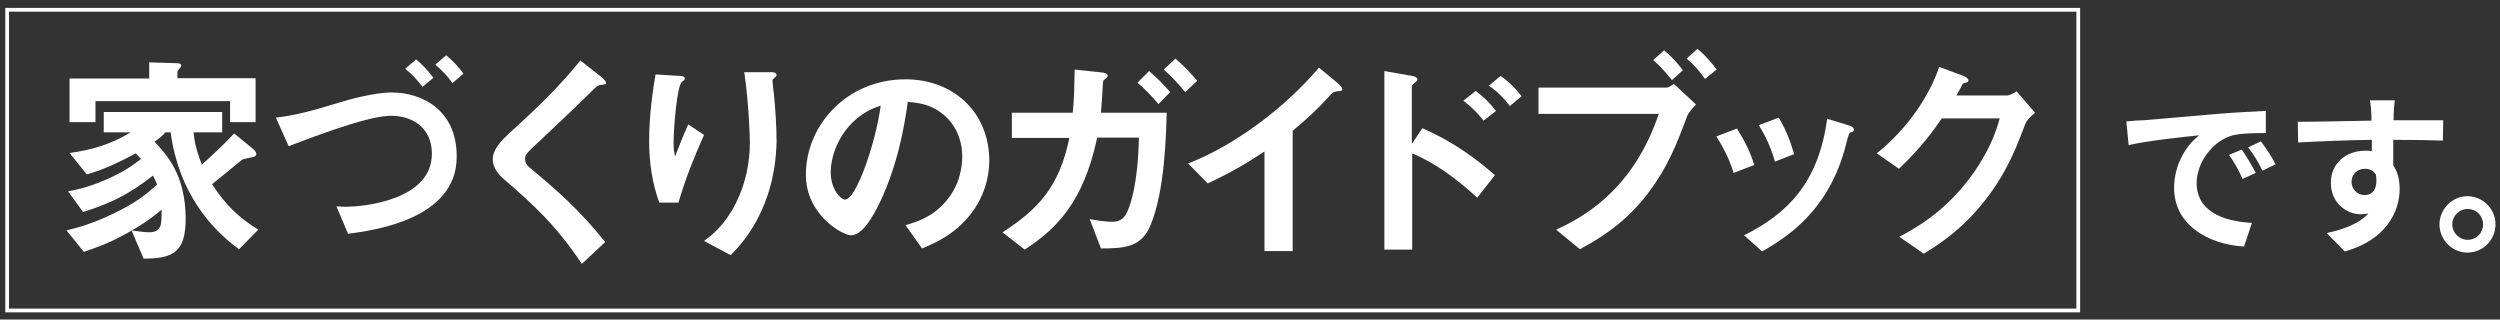
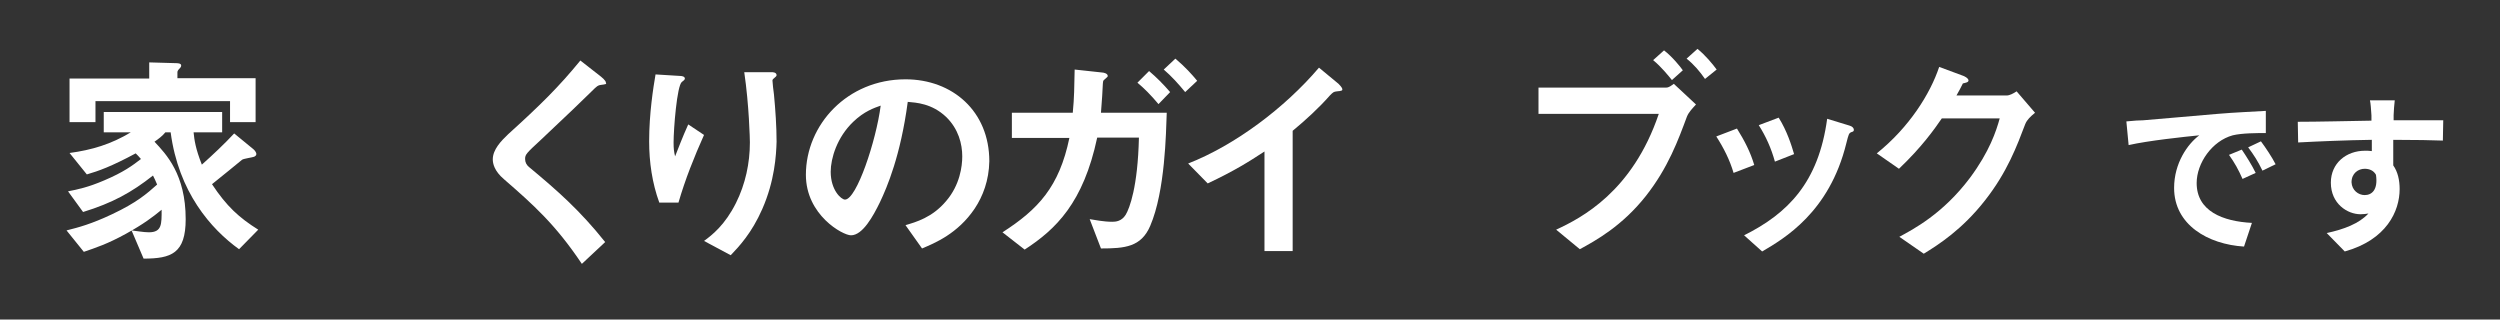
<svg xmlns="http://www.w3.org/2000/svg" version="1.1" id="レイヤー_1" x="0px" y="0px" viewBox="0 0 665.1 85" style="enable-background:new 0 0 665.1 85;" xml:space="preserve">
  <rect x="0" y="0" width="665.1" height="85" fill="#333333" stroke="none" />
  <style type="text/css">
	.st0{fill:#FFFFFF;}
</style>
-   <path class="st0" d="M1.4,2.1v81h552v-81H1.4z M552.4,82.1H2.4v-79h550V82.1z" />
  <g>
    <path class="st0" d="M63.6,66.3c-7.5-5.4-16.1-15.2-18.2-31.1H44c-0.8,1-1.9,1.8-2.9,2.5c3.1,3.3,8.3,8.7,8.3,20.6   c0,9.1-3.8,10.5-11.2,10.5L35,61.3c1,0.1,3.2,0.5,4.6,0.5c3.5,0,3.4-2.2,3.4-6c-2.3,1.9-4.8,3.8-9.5,6.4c-4.9,2.7-8,3.7-11.2,4.8   l-4.6-5.7c3.2-0.8,6.6-1.7,12.1-4.3c6.6-3.1,9.3-5.5,12-7.9c-0.4-1-0.7-1.6-1.1-2.4C35,51.2,29.9,54,22.1,56.4l-4-5.5   c2.6-0.5,5.4-1.1,9.6-2.9c5.2-2.2,7.6-4,9.8-5.7c-0.4-0.5-1-1.1-1.4-1.5c-6.5,3.5-9.9,4.7-13,5.6l-4.6-5.7c5.9-0.8,11-2.3,16.3-5.5   h-7.2v-5.4h31.5v5.4h-7.6c0.2,2,0.5,4.3,2.2,8.6c2.8-2.5,6.1-5.6,8.6-8.3l5,4.1c0.4,0.3,0.9,0.9,0.9,1.4c0,0.4-0.4,0.6-0.6,0.7   c-0.5,0.2-2.8,0.5-3.2,0.8c0,0-6.7,5.5-8,6.5c3.9,5.9,7.2,8.9,12.3,12.1L63.6,66.3z M61.2,32.6v-5.7H25.4v5.6h-6.9V20.9h21.2v-4.3   l7,0.2c0.4,0,1.5,0,1.5,0.6c0,0.4-0.2,0.6-0.4,0.8c-0.4,0.4-0.6,0.7-0.6,1v1.6H68v11.7H61.2z" />
-     <path class="st0" d="M92.6,62.2l-3.1-7.3c1.4,0.1,2,0.1,2.7,0.1c4.1,0,22.7-1.6,22.7-14.1c0-7.4-5.8-10.1-10.8-10.1   c-5.3,0-16.1,3.8-27.3,8.1l-3.4-7.6c5.6-0.7,9.2-1.7,16.8-4c2.2-0.7,9.3-2.7,14-2.7c7.9,0,17.3,4.5,17.3,17   C121.6,58.4,99.3,61.3,92.6,62.2z M112.4,23.1c-1.3-1.7-2.5-3.1-4.6-4.8l2.9-2.5c1.8,1.5,3,2.8,4.6,4.9L112.4,23.1z M120.4,22.1   c-1.5-2-2.8-3.4-4.6-4.9l2.9-2.5c1.9,1.6,3.2,3,4.6,4.9L120.4,22.1z" />
    <path class="st0" d="M159.8,22.6c-0.7,0.1-0.9,0.2-2.5,1.8c-1.3,1.3-7.1,6.9-13.3,12.7c-4,3.7-4.3,4-4.3,5.2c0,0.9,0.4,1.6,1,2.1   c7.7,6.4,13.6,11.6,20.3,20l-6.2,5.8c-7.1-10.6-13-15.8-20.7-22.5c-2.6-2.2-3-4.2-3-5.3c0-2.6,2.2-4.9,4.1-6.7   c8.5-7.7,13.4-12.5,19.2-19.6l5.5,4.3c0.1,0.1,1.3,1,1.3,1.6C161.4,22.4,161.2,22.4,159.8,22.6z" />
    <path class="st0" d="M180.5,53.9h-5.1c-1.9-5.2-2.7-10.8-2.7-16.3c0-7.4,1.1-14.3,1.7-17.8l6.5,0.4c0.4,0,1.3,0.1,1.3,0.7   c0,0.4-0.6,0.7-0.8,0.9c-1.3,1-2.2,12.5-2.2,16.1c0,1.7,0.1,2.4,0.4,3.7c0.8-2,2-5.2,3.5-8.5l4.2,2.8   C184.7,41.7,182.3,47.7,180.5,53.9z M202.8,55.6c-2.8,6.4-6.2,10-8.4,12.3l-7.1-3.8c2.2-1.6,5.6-4.3,8.5-10.1   c2.5-5,3.7-10.6,3.7-16.1c0-0.7-0.2-9.9-1.5-18.7h7.3c0.2,0,1.3,0,1.3,0.8c0,0.5-1.1,0.9-1.1,1.4s0.3,3.1,0.4,3.7   c0.4,4.2,0.7,8.6,0.7,12.6C206.5,41.3,206.1,48.1,202.8,55.6z" />
-     <path class="st0" d="M259.3,55.5c-4.5,6.7-10.7,9.2-14,10.6l-4.4-6.2c2.7-0.8,7.1-2,10.8-6.4c3.7-4.3,4.3-9.3,4.3-11.9   c0-3.3-1-7.3-4.3-10.5c-3.8-3.6-8-3.8-10.2-4c-1.9,14.3-5.5,22.7-7.4,26.7c-1.8,3.7-4.6,8.8-7.7,8.8c-2.2,0-12-5.4-12-16.1   c0-13.3,11-25.4,26.5-25.4c12.5,0,22.3,8.5,22.3,21.8C263.1,48,261.5,52.2,259.3,55.5z M227,32.4c-4.3,4.1-6,9.7-6,13.3   c0,4.9,2.8,7.4,3.8,7.4c3.1,0,8.3-15.7,9.5-25C232.6,28.7,229.9,29.6,227,32.4z" />
+     <path class="st0" d="M259.3,55.5c-4.5,6.7-10.7,9.2-14,10.6l-4.4-6.2c2.7-0.8,7.1-2,10.8-6.4c3.7-4.3,4.3-9.3,4.3-11.9   c0-3.3-1-7.3-4.3-10.5c-3.8-3.6-8-3.8-10.2-4c-1.9,14.3-5.5,22.7-7.4,26.7c-1.8,3.7-4.6,8.8-7.7,8.8c-2.2,0-12-5.4-12-16.1   c0-13.3,11-25.4,26.5-25.4c12.5,0,22.3,8.5,22.3,21.8C263.1,48,261.5,52.2,259.3,55.5z M227,32.4c-4.3,4.1-6,9.7-6,13.3   c0,4.9,2.8,7.4,3.8,7.4c3.1,0,8.3-15.7,9.5-25C232.6,28.7,229.9,29.6,227,32.4" />
    <path class="st0" d="M306,60.1c-2.4,5.6-6.7,6-13.1,6l-3-7.8c1.3,0.2,3.7,0.7,6,0.7c0.9,0,2.5-0.1,3.6-1.9c1-1.7,3.2-7.3,3.5-20.5   h-11.1C288.2,54,280.9,61,272.6,66.4l-5.9-4.6c9.5-6.1,15.1-12.1,17.8-25.1h-15.3V30h16.2c0.4-4.1,0.4-6.8,0.5-11.5l7.4,0.8   c0.2,0,1.4,0.2,1.4,0.9c0,0.2,0,0.2-0.8,0.9c-0.5,0.4-0.4,0.4-0.5,1.2c-0.1,2.1-0.2,4-0.5,7.7h17.5C310.2,35.3,310,50.8,306,60.1z    M308.2,27.7c-1.9-2.3-3.9-4.3-5.6-5.7l3.1-3.1c2,1.7,3.8,3.5,5.6,5.6L308.2,27.7z M315.3,24.5c-1.8-2.2-3.6-4.2-5.7-6l3.1-2.9   c2.6,2.2,4.4,4.2,5.8,5.9L315.3,24.5z" />
    <path class="st0" d="M355.7,24.3c-0.9,0.1-1,0.2-1.9,1.1c-3,3.4-6.4,6.5-9.9,9.4v32h-7.5V40.3c-4.1,2.7-8.1,5.2-15.1,8.5l-5.2-5.3   c12.5-4.9,25.7-14.8,34.8-25.5l5.2,4.3c0.2,0.2,1,1,1,1.4C357.2,24.1,356.9,24.2,355.7,24.3z" />
-     <path class="st0" d="M393,52.6c-5.2-4.8-10.9-9.1-17.3-11.8v25.6h-7.4V18.9l7.4,1.3c0.1,0,1.4,0.2,1.4,1c0,0.4-1.5,1.3-1.5,1.6   v15.5l2.8-4.2c8,3.5,14.2,8,19.3,12.5L393,52.6z M394.7,32.1c-1.7-2.2-3.5-3.9-5.4-5.3l3.3-2.6c1.9,1.4,3.7,3.1,5.4,5.3L394.7,32.1   z M401.7,28.2c-1.6-2.1-3.5-4-5.6-5.4l3.1-2.6c2.2,1.5,4,3.3,5.6,5.4L401.7,28.2z" />
    <path class="st0" d="M448.8,31c-2.3,6.2-5,13.6-10.9,21.1c-6.4,8.1-13.4,11.9-17.6,14.2l-6.3-5.2c6.7-3.1,20.3-10.1,27.3-30.8h-32   v-7h34c0.7,0,1.3-0.5,2-1l5.9,5.5C450.2,28.9,449.3,29.8,448.8,31z M444.8,21.3c-0.9-1.1-2.8-3.5-5-5.3l2.9-2.6   c2.2,1.7,4.3,4.3,5,5.3L444.8,21.3z M453.6,21c-1.4-2-2.9-3.8-4.9-5.4l2.9-2.6c2.1,1.7,4,4,5.1,5.5L453.6,21z" />
    <path class="st0" d="M461.2,46c-1-3.4-2.6-6.6-4.6-9.7l5.5-2.1c2,3.2,3.6,6.3,4.6,9.7L461.2,46z M492.4,35.2   c-0.5,0.3-0.6,0.5-1.2,2.9c-4.5,18.4-16.6,25.4-22.4,28.8l-4.8-4.3c11.6-5.8,19.8-14,22.1-31l5.9,1.8c0.8,0.2,1.2,0.7,1.2,1.1   C493.2,34.9,493.1,35,492.4,35.2z M472.2,43c-1-3.6-2.4-6.7-4.3-9.7l5.3-2c2.2,3.5,3.4,7.3,4.1,9.7L472.2,43z" />
    <path class="st0" d="M538.8,33c-2.2,5.8-4.8,12.8-10.7,20.3c-6.1,7.8-12.4,11.8-16.3,14.2l-6.5-4.5c3.7-2,11.6-6.1,18.8-15.7   c5.2-7,7-12.5,7.9-15.8h-15.4c-2,2.9-5.3,7.6-11.4,13.4l-5.9-4.1c8.6-6.9,14.2-15.8,16.6-23l6.2,2.3c0.4,0.1,1.6,0.7,1.6,1.3   c0,0.5-0.7,0.6-1.5,0.8c-0.4,0.9-1.1,2.1-1.7,3.2h13.4c0.7,0,1.7-0.5,2.6-1.1l4.9,5.7C540.2,31,539.3,31.8,538.8,33z" />
  </g>
  <g>
    <path class="st0" d="M570.2,32c3.8-0.3,11.4-1,19.7-1.7c4.7-0.4,9.7-0.6,12.9-0.8l0,5.9c-2.4,0-6.3,0-8.8,0.6   c-5.5,1.5-9.6,7.4-9.6,12.7c0,7.5,7,10.2,14.7,10.6l-2.1,6.3c-9.6-0.6-18.6-5.8-18.6-15.6c0-6.6,3.6-11.7,6.7-14   c-4,0.4-13.5,1.4-18.8,2.6l-0.6-6.3C567.6,32.1,569.3,32,570.2,32z M600.1,46l-3.5,1.6c-1.1-2.5-2.1-4.3-3.6-6.4l3.4-1.4   C597.5,41.4,599.2,44.1,600.1,46z M605.4,43.7l-3.5,1.7c-1.2-2.5-2.3-4.2-3.8-6.2l3.4-1.6C602.7,39.2,604.5,41.9,605.4,43.7z" />
    <path class="st0" d="M649.9,37.4c-2.8-0.1-7-0.2-13.2-0.2c0,2.3,0,4.8,0,6.8c1.2,1.7,1.7,3.9,1.7,6.3c0,5.9-3.5,13.5-14.6,16.6   L619,62c4.6-1,8.6-2.5,11.1-5.2c-0.6,0.1-1.3,0.2-2.1,0.2c-3.5,0-7.9-2.8-7.9-8.4c0-5.2,4.1-8.5,9.1-8.5c0.6,0,1.2,0,1.8,0.1l0-3   c-6.9,0.1-13.9,0.4-19.6,0.7l-0.1-5.5c5.2,0,13.5-0.2,19.6-0.3c0-0.6,0-1.1,0-1.4c-0.1-1.5-0.2-3.2-0.4-4h6.6   c-0.1,0.7-0.3,3.2-0.3,3.9c0,0.4,0,0.8,0,1.4c4.6,0,10.8,0,13.2,0L649.9,37.4z M629.1,51.9c1.9,0,3.6-1.4,3-5.4   c-0.6-1.1-1.7-1.6-3-1.6c-1.7,0-3.5,1.2-3.5,3.6C625.7,50.6,627.4,51.9,629.1,51.9z" />
-     <path class="st0" d="M663.9,59.7c0,4.1-3.3,7.5-7.5,7.5c-4,0-7.4-3.4-7.4-7.5c0-4.1,3.4-7.5,7.4-7.5   C660.6,52.2,663.9,55.6,663.9,59.7z M660.6,59.7c0-2.3-1.8-4.1-4.1-4.1c-2.2,0-4.1,1.8-4.1,4.1s1.9,4.1,4.1,4.1   C658.8,63.8,660.6,62,660.6,59.7z" />
  </g>
</svg>